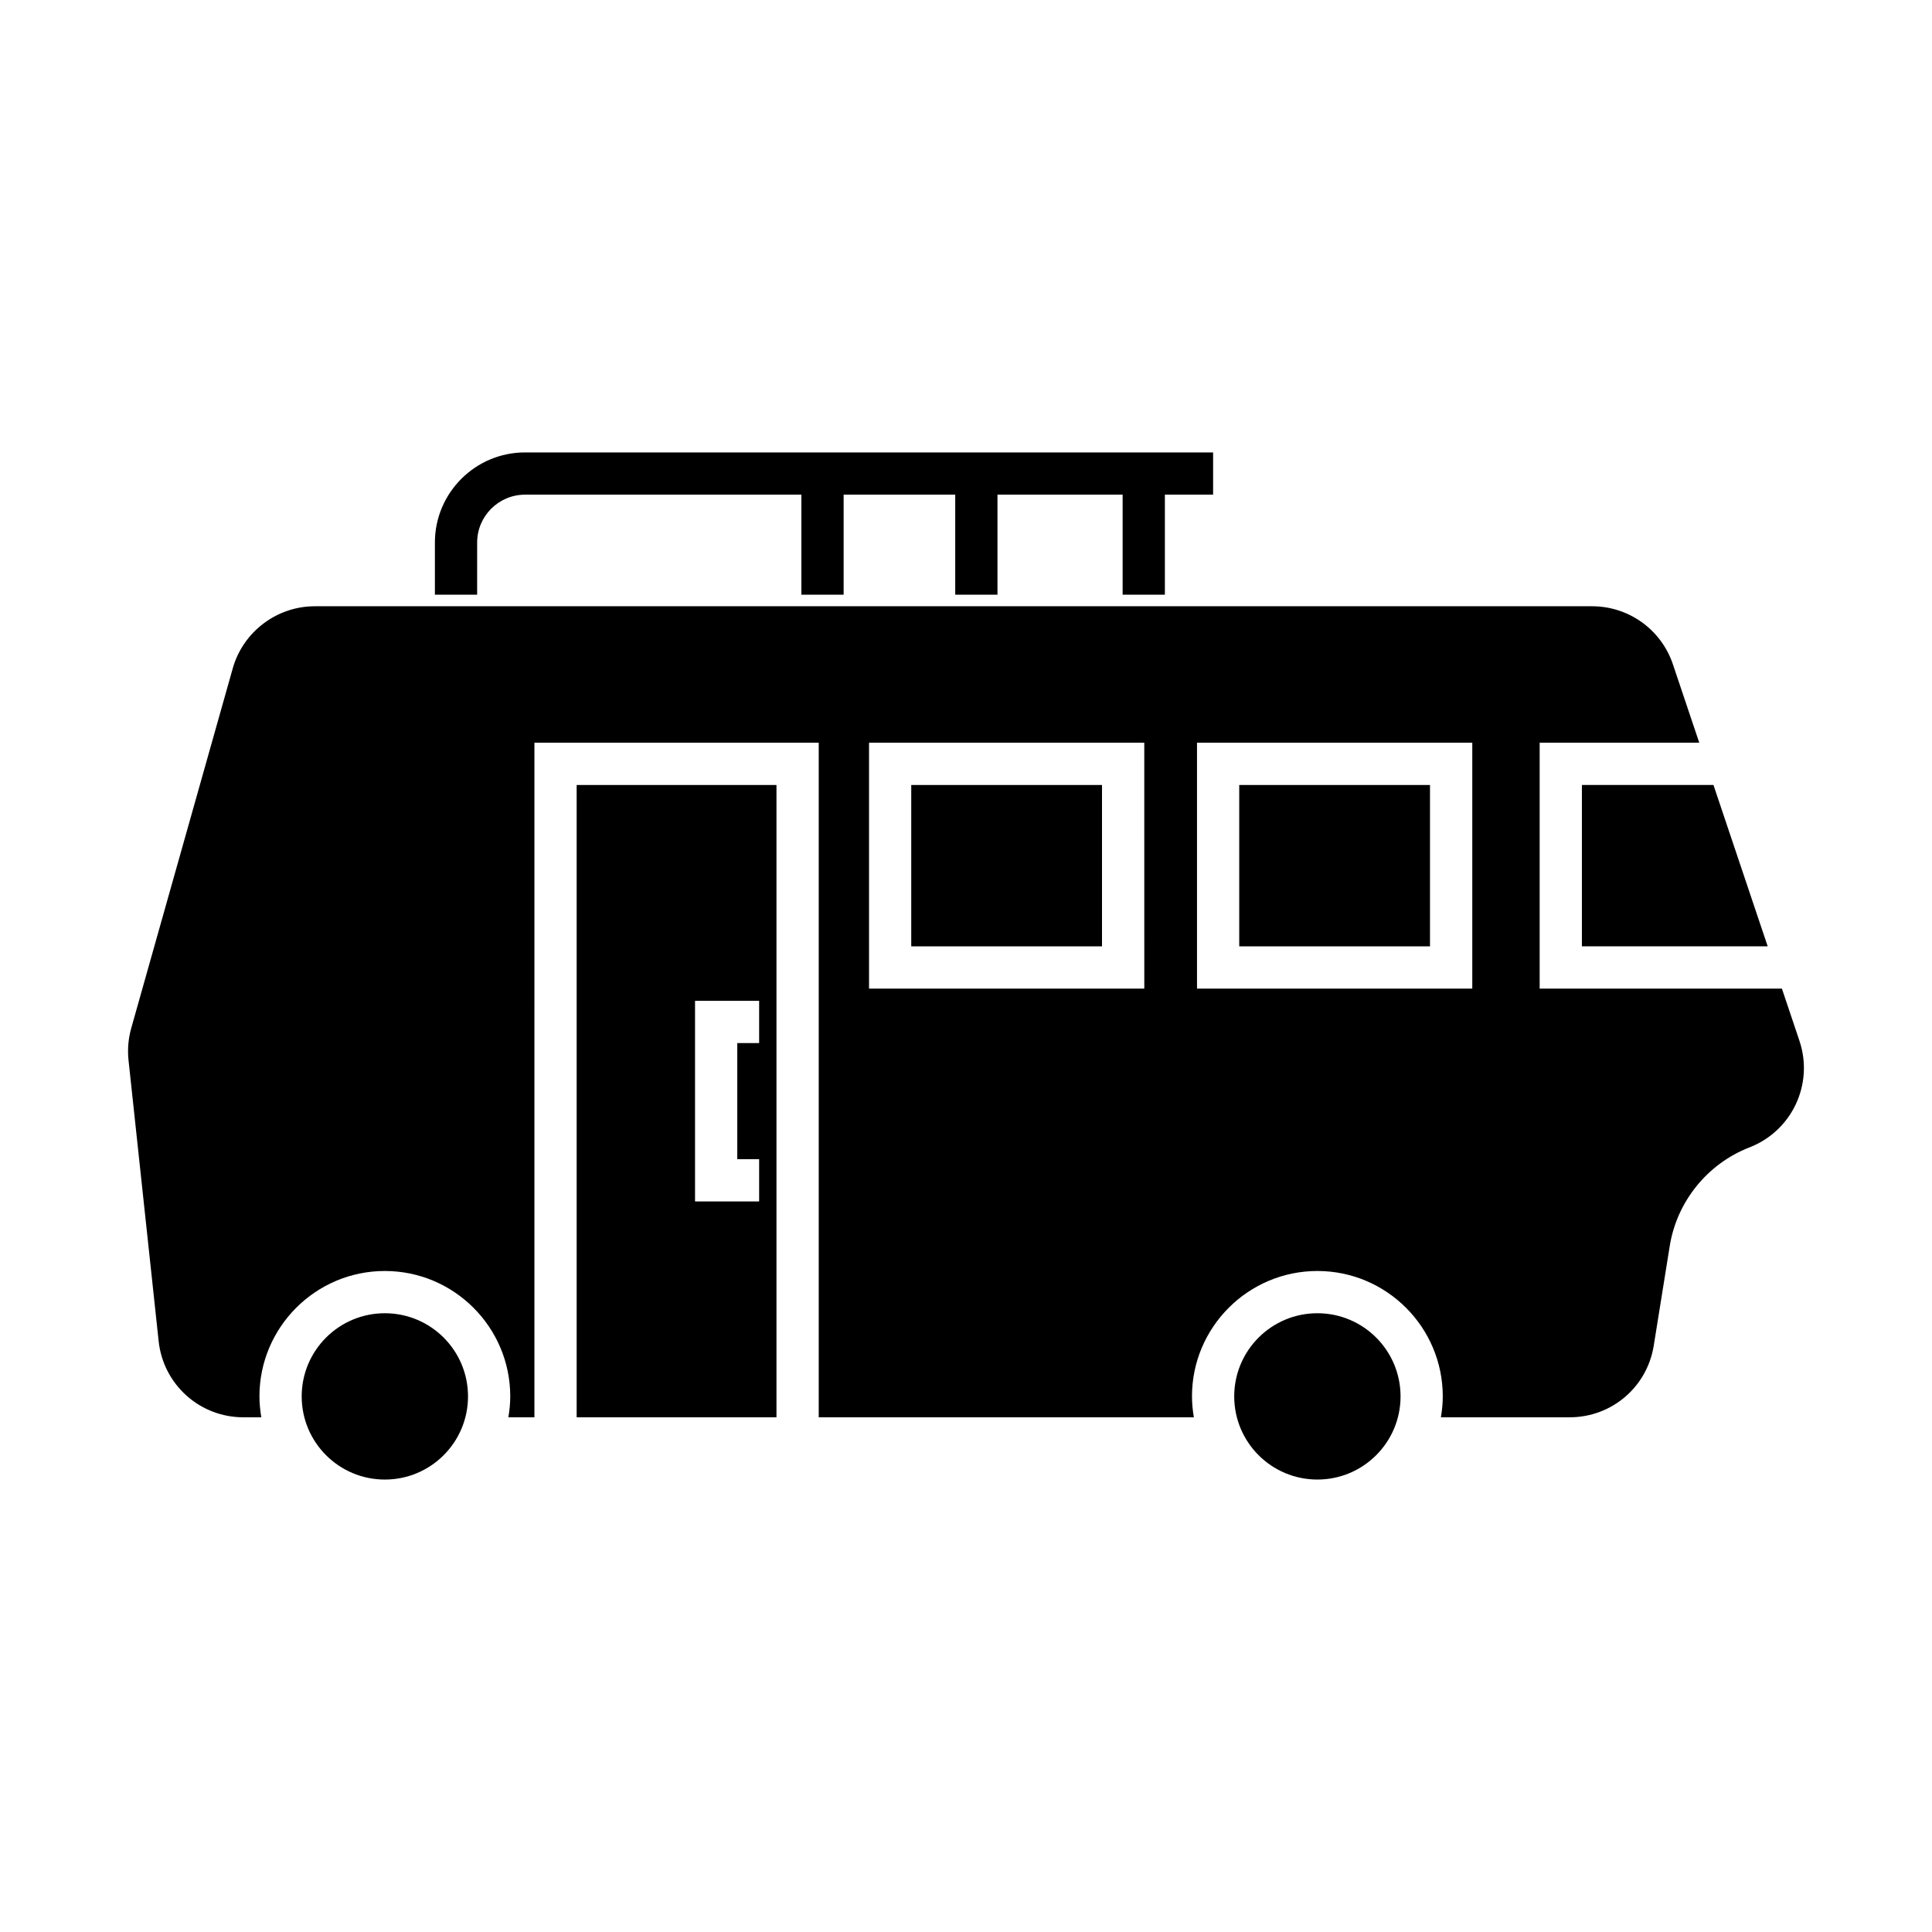
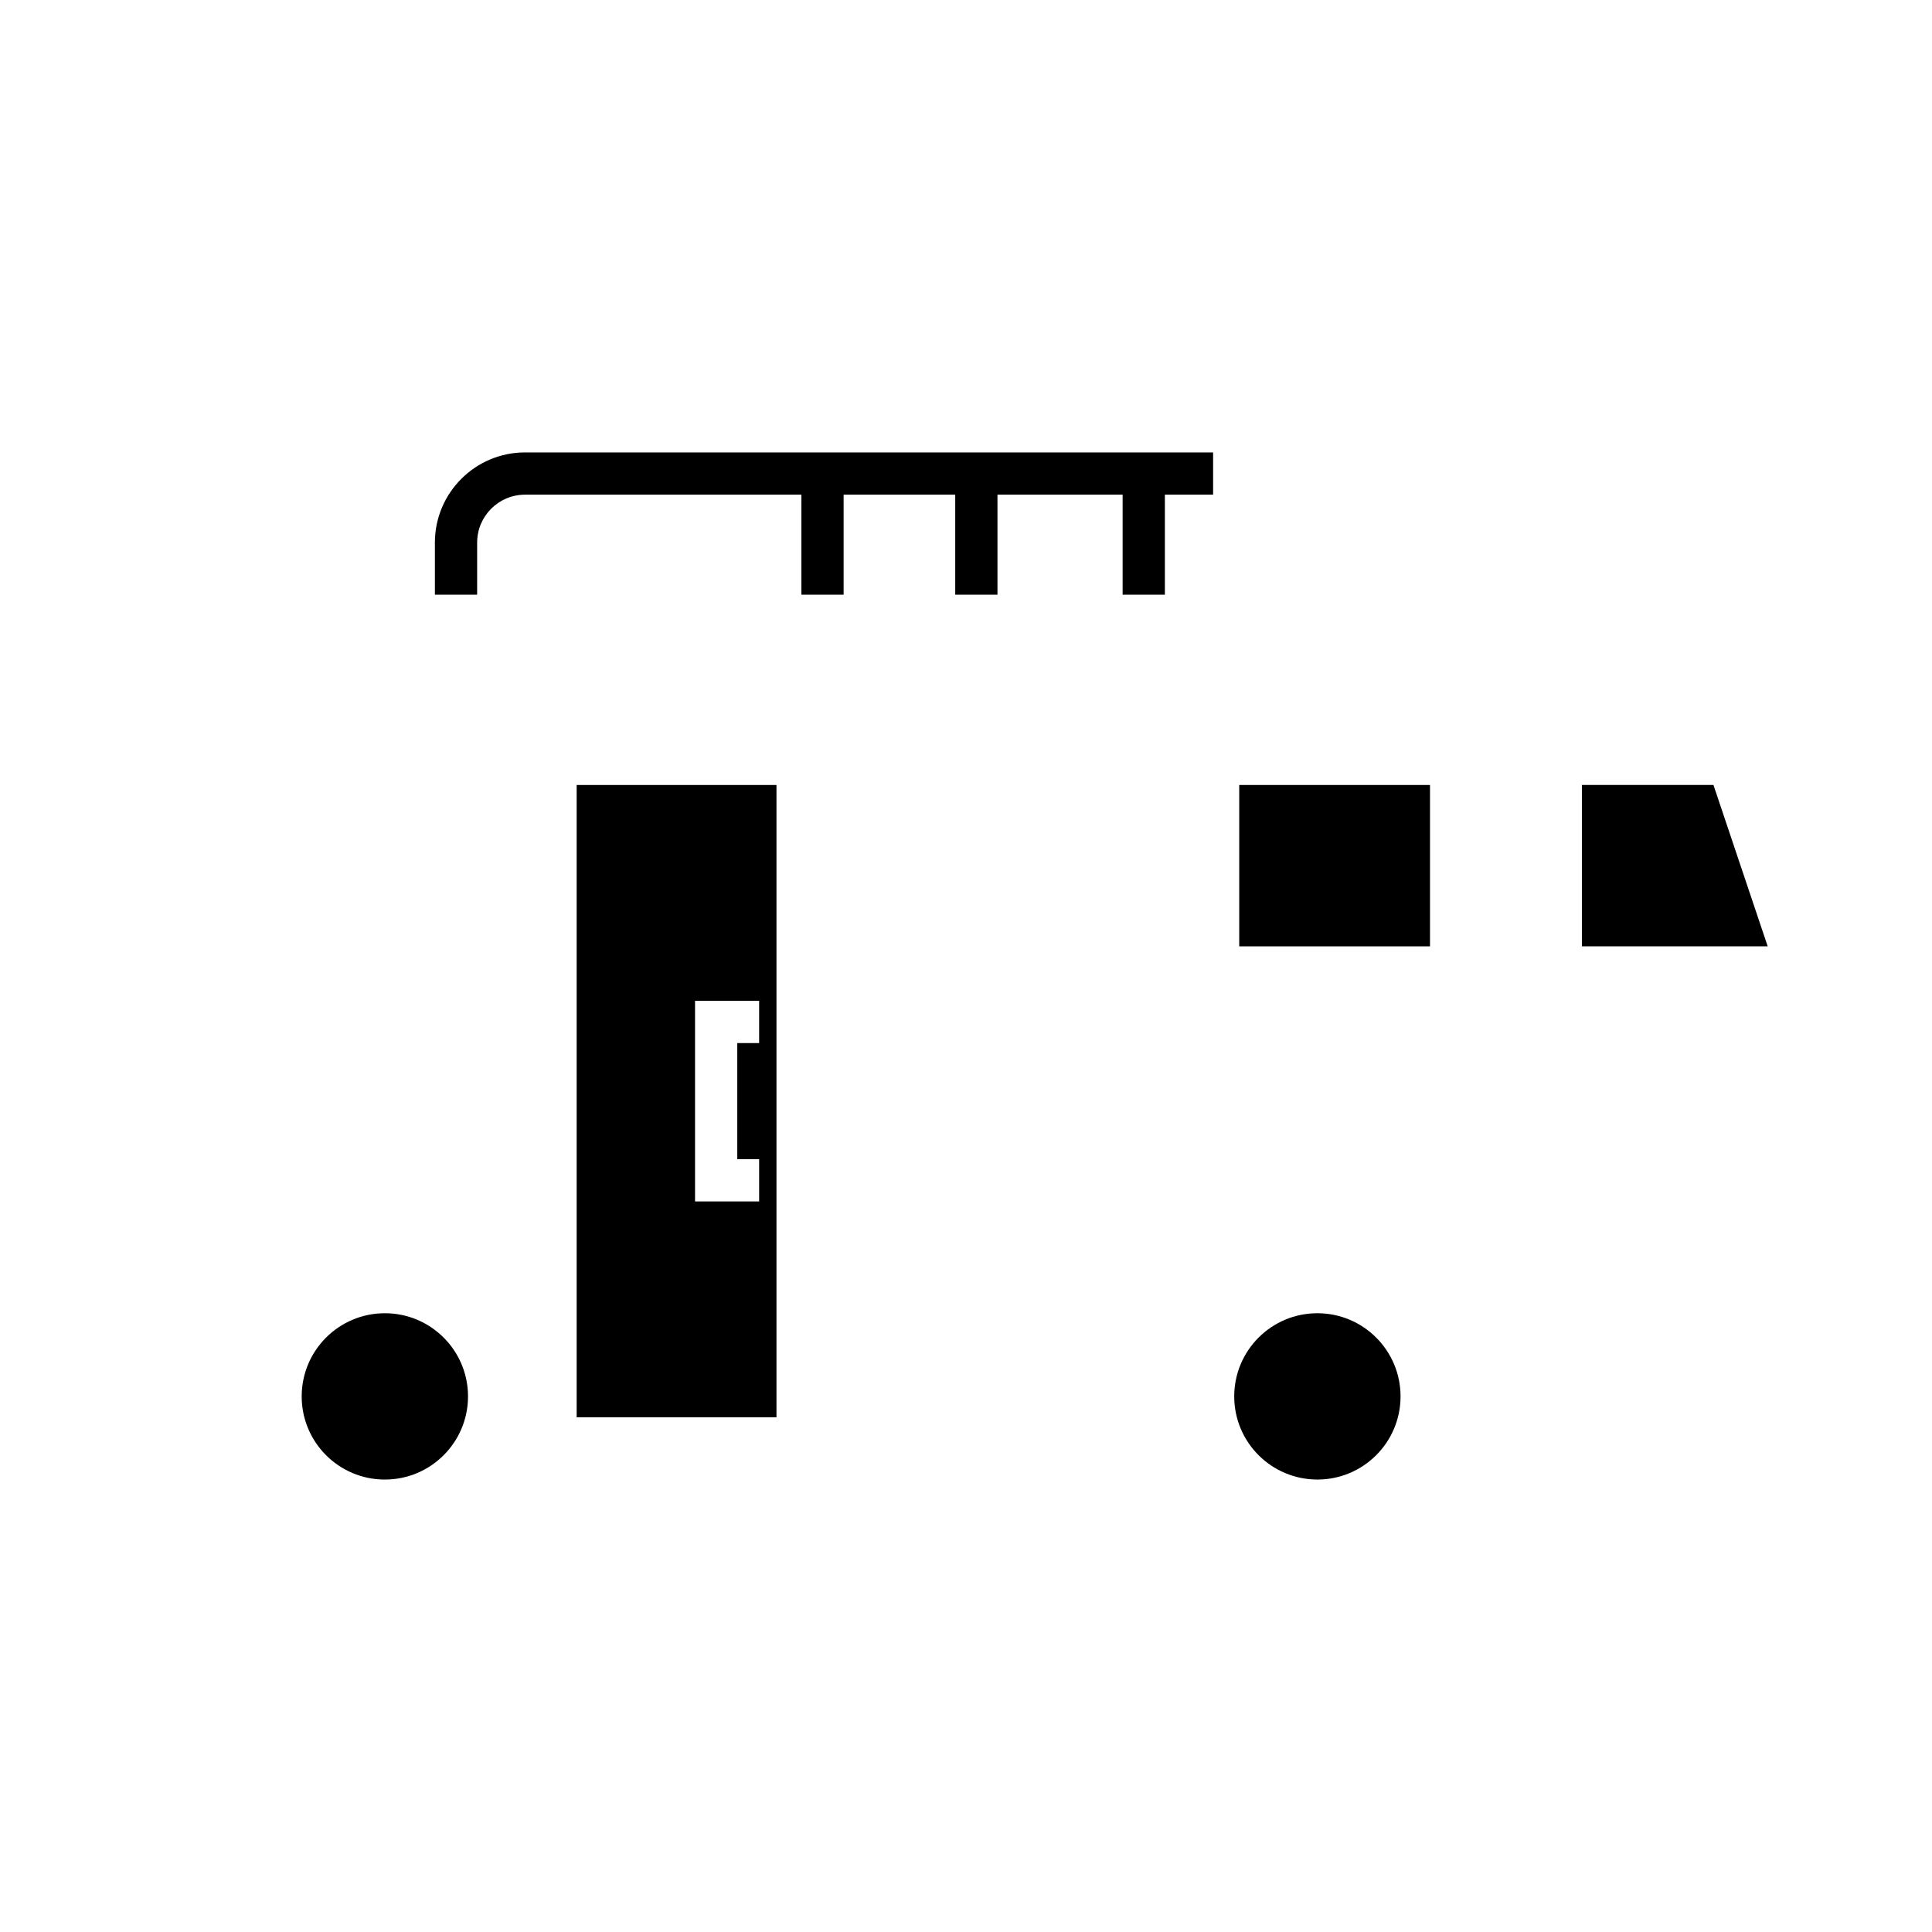
<svg xmlns="http://www.w3.org/2000/svg" fill="#000000" width="800px" height="800px" version="1.1" viewBox="144 144 512 512">
  <g>
    <path d="m563.22 394.79h49.238l-14.375-42.766h-34.863z" />
    <path d="m268.03 514.06c0 12.172-9.867 22.039-22.039 22.039-12.172 0-22.039-9.867-22.039-22.039s9.867-22.039 22.039-22.039c12.172 0 22.039 9.867 22.039 22.039" />
    <path d="m515.16 514.06c0 12.168-9.867 22.035-22.039 22.035-12.172 0-22.039-9.867-22.039-22.035 0-12.172 9.867-22.039 22.039-22.039 12.172 0 22.039 9.867 22.039 22.039" />
    <path d="m296.82 519.6h52.953v-167.57h-52.953zm31.371-110.37h16.988v11.195h-5.793v30.773h5.793v11.195h-16.988z" />
-     <path d="m385.49 352.03h50.555v42.762h-50.555z" />
+     <path d="m385.49 352.03h50.555h-50.555z" />
    <path d="m472.41 352.03h50.555v42.762h-50.555z" />
-     <path d="m620.87 419.82-4.648-13.832h-64.195v-65.156h42.297l-6.984-20.777c-3.094-9.207-11.703-15.391-21.414-15.391h-338.5c-10.066 0-19.008 6.769-21.742 16.453l-26.898 95.332c-0.785 2.785-1.027 5.656-0.723 8.543l7.981 74.43c1.234 11.5 10.891 20.176 22.461 20.176h4.75c-0.305-1.805-0.5-3.648-0.5-5.539 0-18.324 14.91-33.234 33.234-33.234s33.234 14.91 33.234 33.234c0 1.891-0.195 3.734-0.5 5.539h6.902l0.004-178.77h75.344v178.77h99.414c-0.305-1.805-0.5-3.648-0.5-5.539 0-18.324 14.91-33.234 33.234-33.234 18.324 0 33.23 14.91 33.23 33.234 0 1.891-0.195 3.734-0.5 5.539h34.109c11.156 0 20.535-7.992 22.305-19.008l4.234-26.379c1.891-11.801 9.992-21.816 21.133-26.141 11.277-4.379 17.094-16.789 13.238-28.254zm-173.62-13.832h-72.945l-0.004-65.156h72.945zm86.918 0h-72.949v-65.156h72.949z" />
    <path d="m270.45 287.78c0-6.996 5.691-12.688 12.688-12.688h73.238v26.508h11.195v-26.508h29.574v26.508h11.195v-26.508h33.168v26.508h11.195v-26.508h12.781v-11.195h-182.35c-13.168 0-23.883 10.715-23.883 23.883v13.816h11.195z" />
  </g>
</svg>